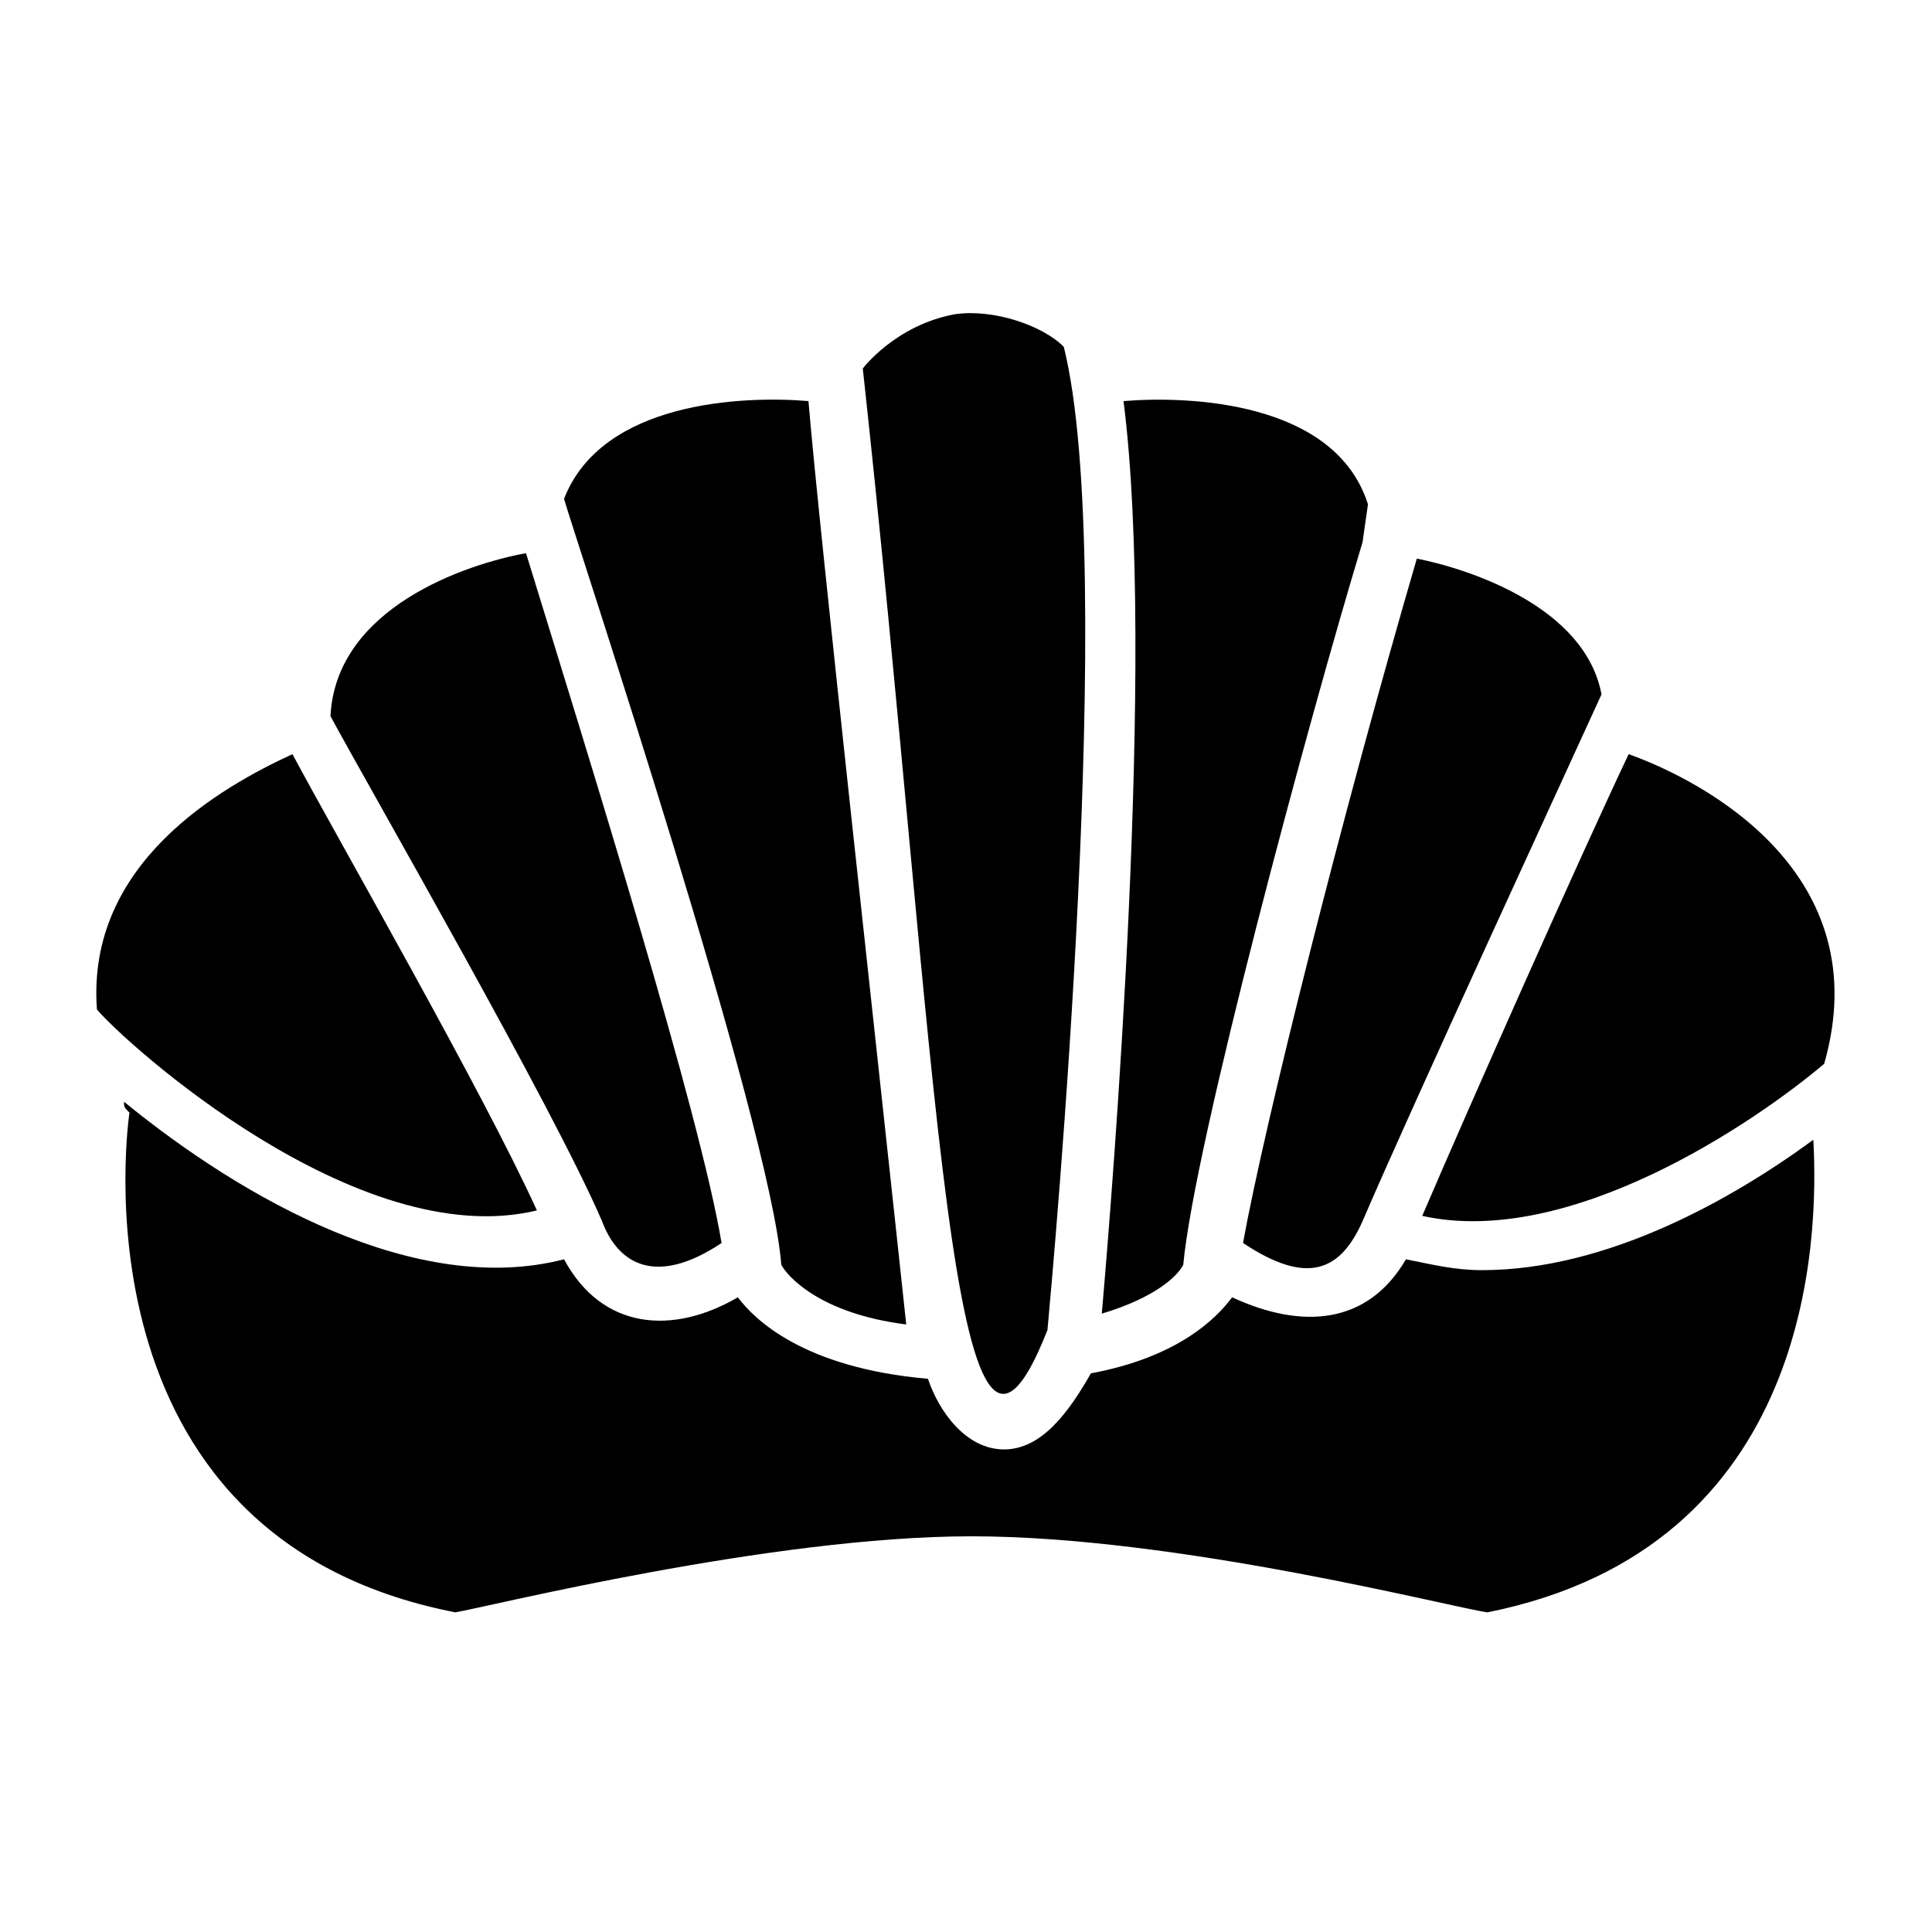
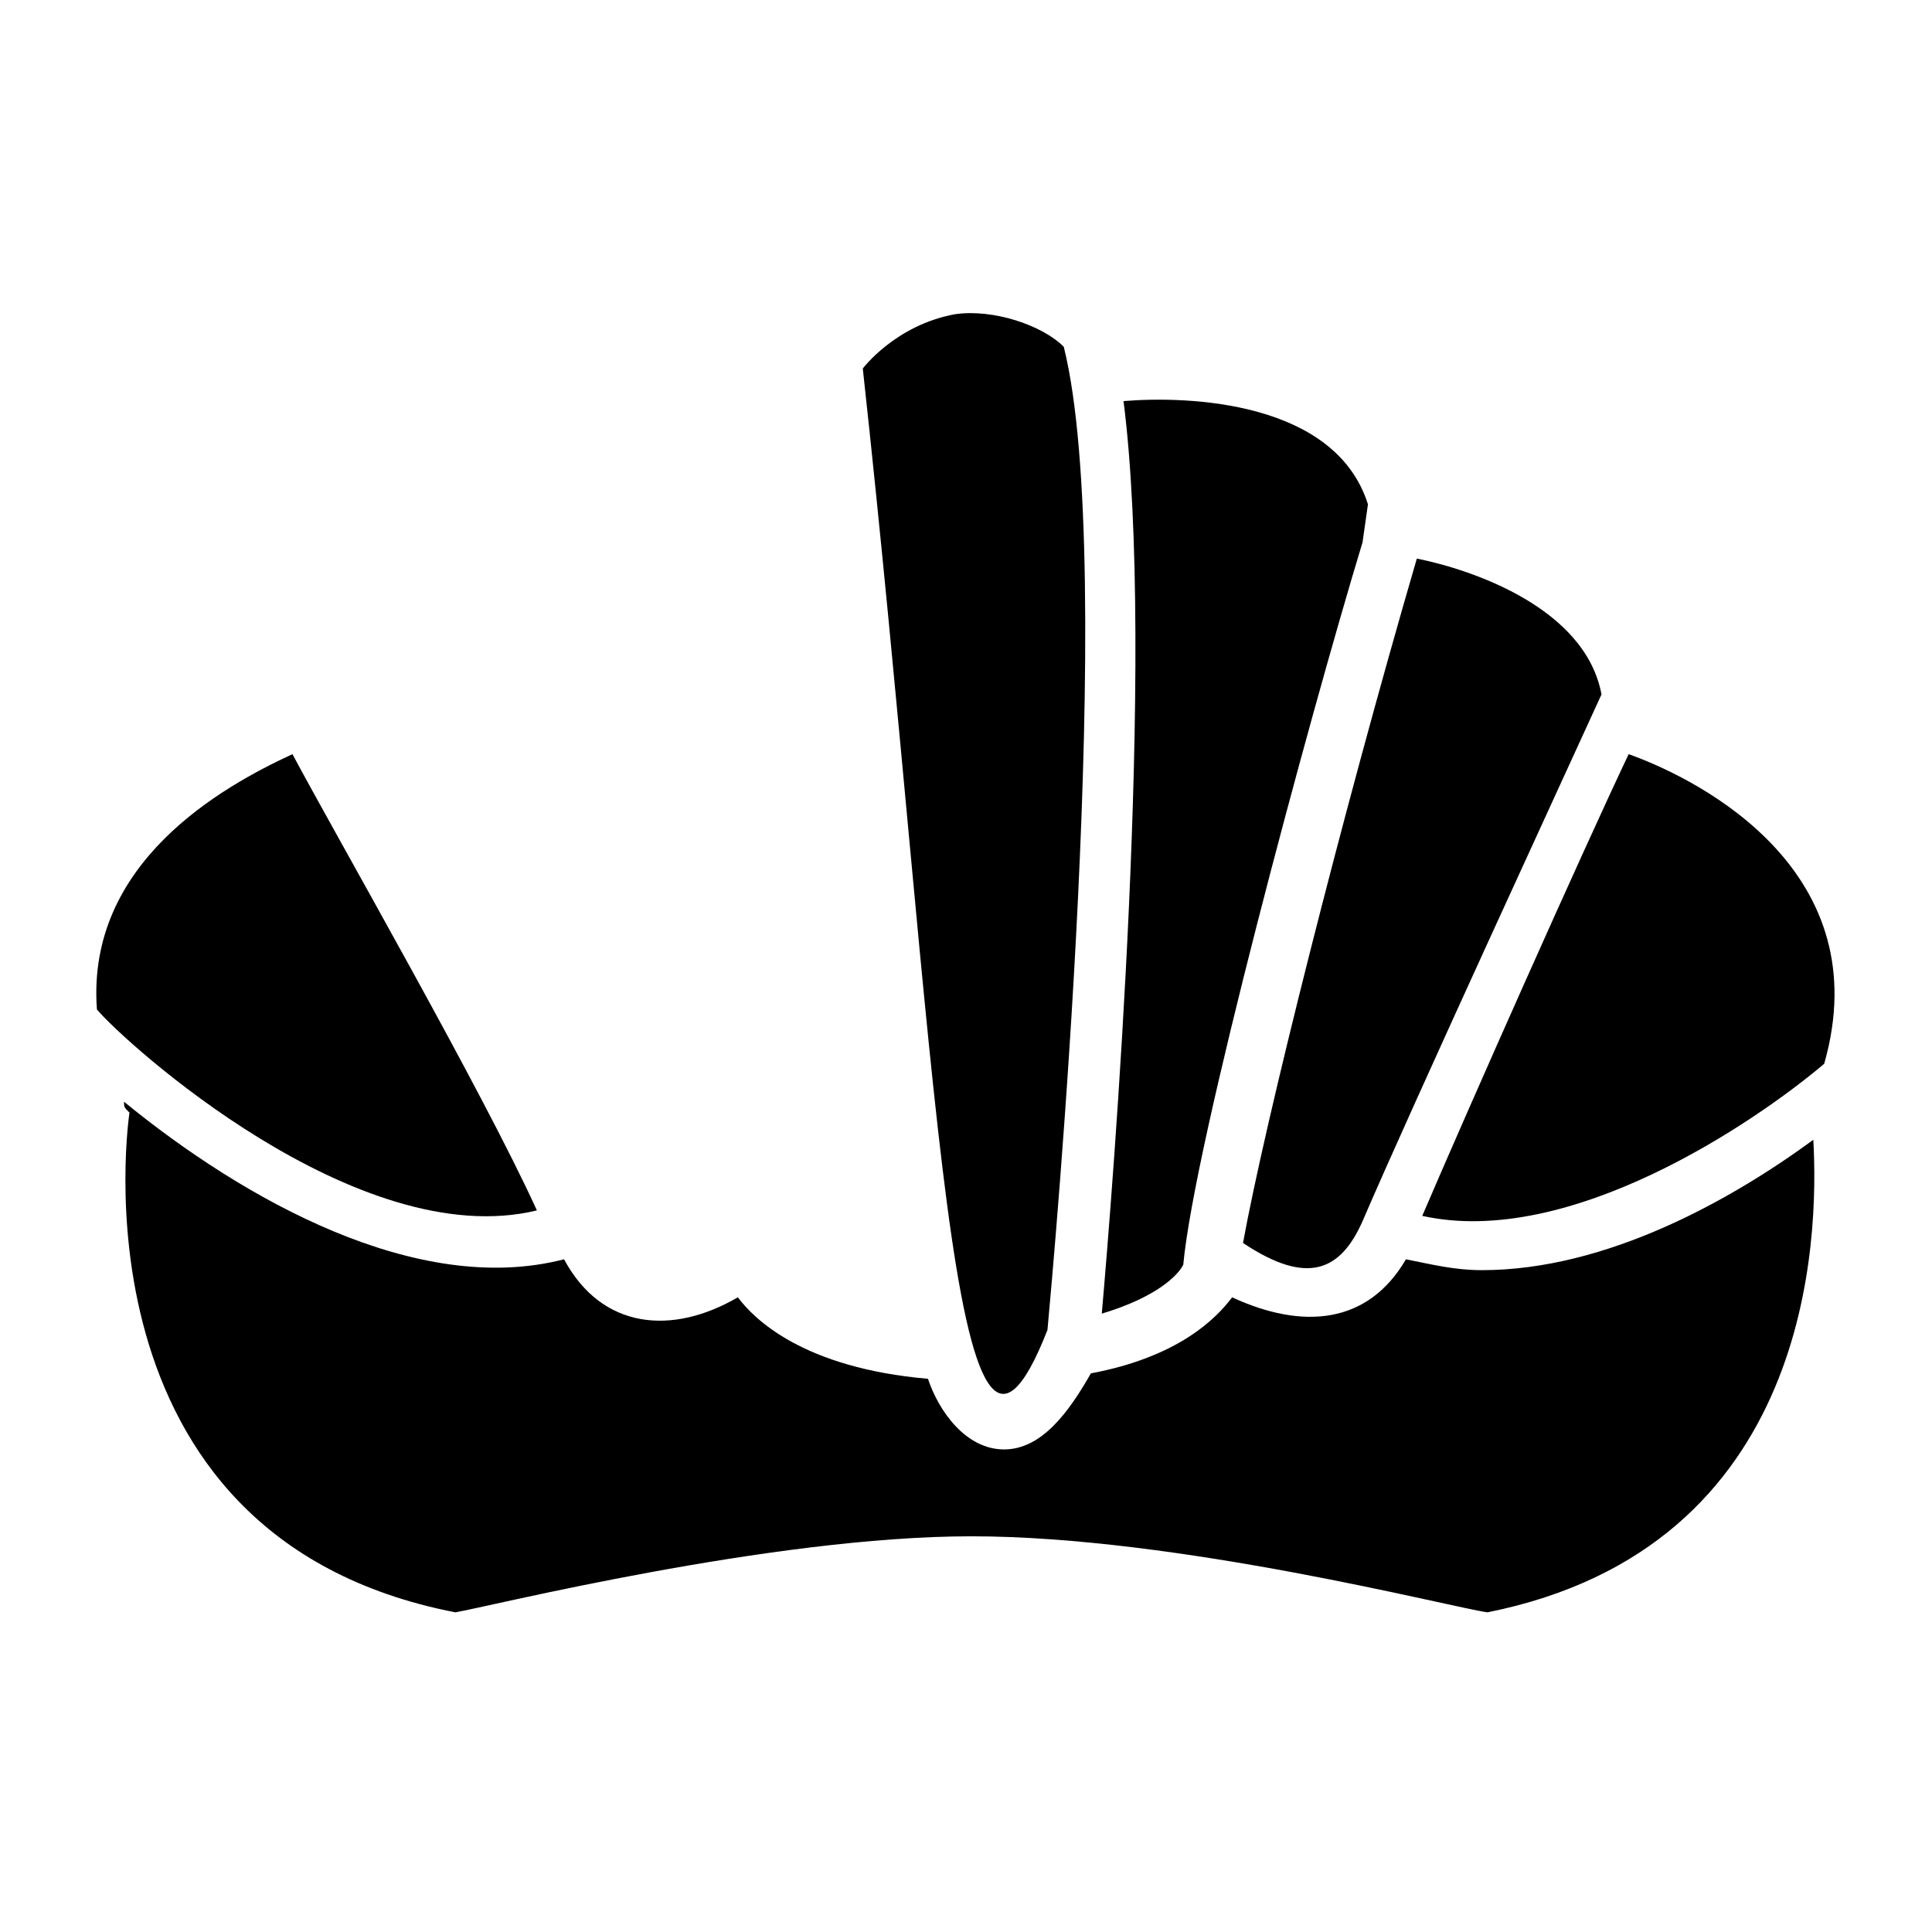
<svg xmlns="http://www.w3.org/2000/svg" fill="#000000" width="800px" height="800px" version="1.1" viewBox="144 144 512 512">
  <g>
    <path d="m421.59 496.44c1.441-15.836 18.715-202.96 4.32-260.54-5.758-5.758-18.715-10.078-28.789-8.637-15.836 2.879-24.473 14.395-24.473 14.395 20.152 184.25 23.031 321 48.941 254.79z" />
    <path d="m505.08 467.65c12.957-30.23 56.141-123.79 63.336-139.63-4.32-23.031-34.547-33.109-48.941-35.988-20.152 69.094-40.305 149.7-46.062 181.37 17.273 11.52 25.91 7.203 31.668-5.754z" />
    <path d="m457.58 479.17c2.879-31.668 33.109-143.95 47.504-191.45l1.438-10.074c-8.637-27.352-47.504-28.789-64.777-27.352 8.637 67.656-2.879 208.72-5.758 241.83 14.395-4.316 20.152-10.074 21.594-12.953z" />
    <path d="m627.43 425.91c14.395-50.383-31.668-74.852-51.82-82.051-12.957 27.352-41.746 92.125-54.699 122.36 38.863 8.637 87.805-24.473 106.52-40.305z" />
    <path d="m286.28 464.77c-14.395-31.668-53.262-99.324-64.777-120.91-18.715 8.637-54.699 28.789-51.82 67.656 7.199 8.637 69.098 64.773 116.6 53.258z" />
-     <path d="m384.16 495c-7.199-67.656-23.031-210.16-25.91-244.71-17.273-1.441-54.699 0-64.777 25.91 2.879 10.078 54.699 165.54 57.578 202.96 1.441 2.875 10.078 12.953 33.109 15.832z" />
    <path d="m410.07 528.11c-10.078 0-17.273-10.078-20.152-18.715-33.109-2.879-46.062-15.836-50.383-21.594-17.273 10.078-35.988 8.637-46.062-10.078-38.867 10.078-84.93-15.836-116.6-41.746 0 1.441 0 1.441 1.441 2.879 0 0-17.273 112.28 86.367 132.43 8.637-1.441 83.488-20.152 136.75-20.152 54.699 0 126.67 18.715 136.75 20.152 86.367-17.273 87.809-99.324 86.367-125.23-21.594 15.836-54.699 34.547-87.809 34.547-7.199 0-12.957-1.441-20.152-2.879-10.078 17.273-27.352 18.715-46.062 10.078-4.32 5.758-14.395 15.836-37.426 20.152-5.758 10.086-12.953 20.16-23.031 20.16z" />
-     <path d="m335.22 473.41c-5.758-34.547-34.547-126.67-51.82-182.81-15.836 2.879-50.383 14.395-51.82 43.184 10.078 18.715 59.02 103.64 71.973 133.87 4.32 11.516 14.395 17.273 31.668 5.758z" />
  </g>
</svg>